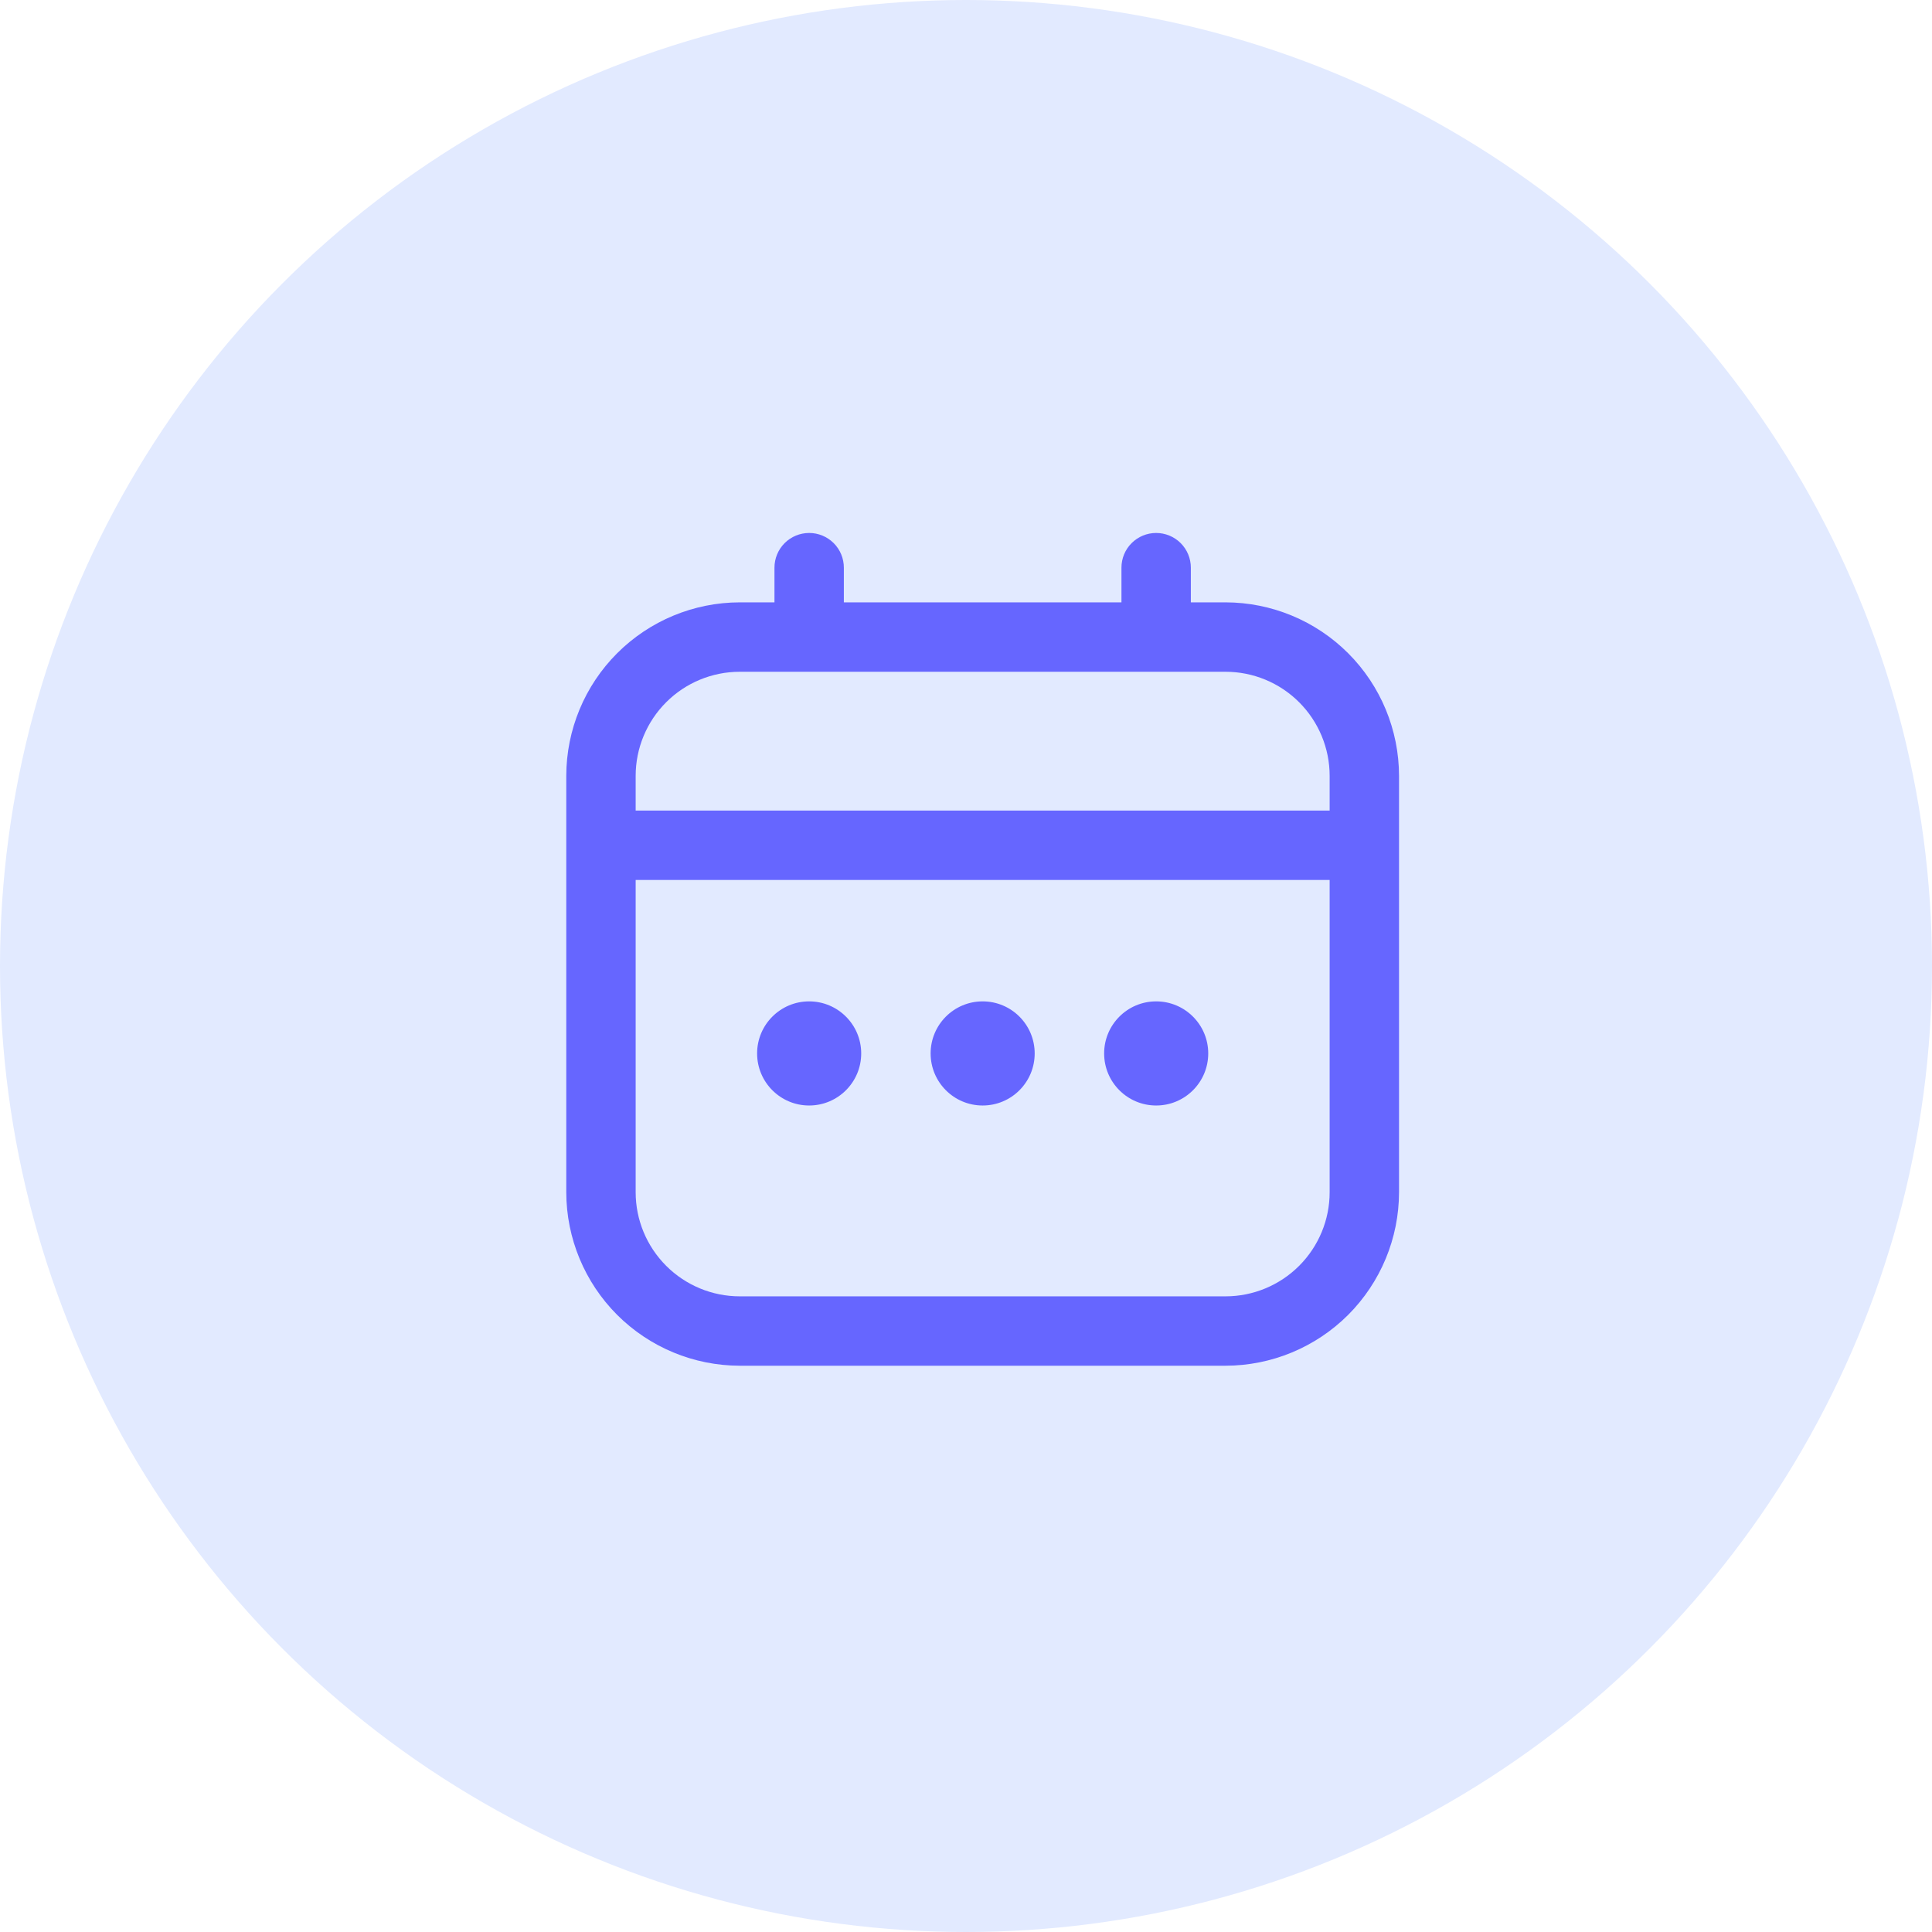
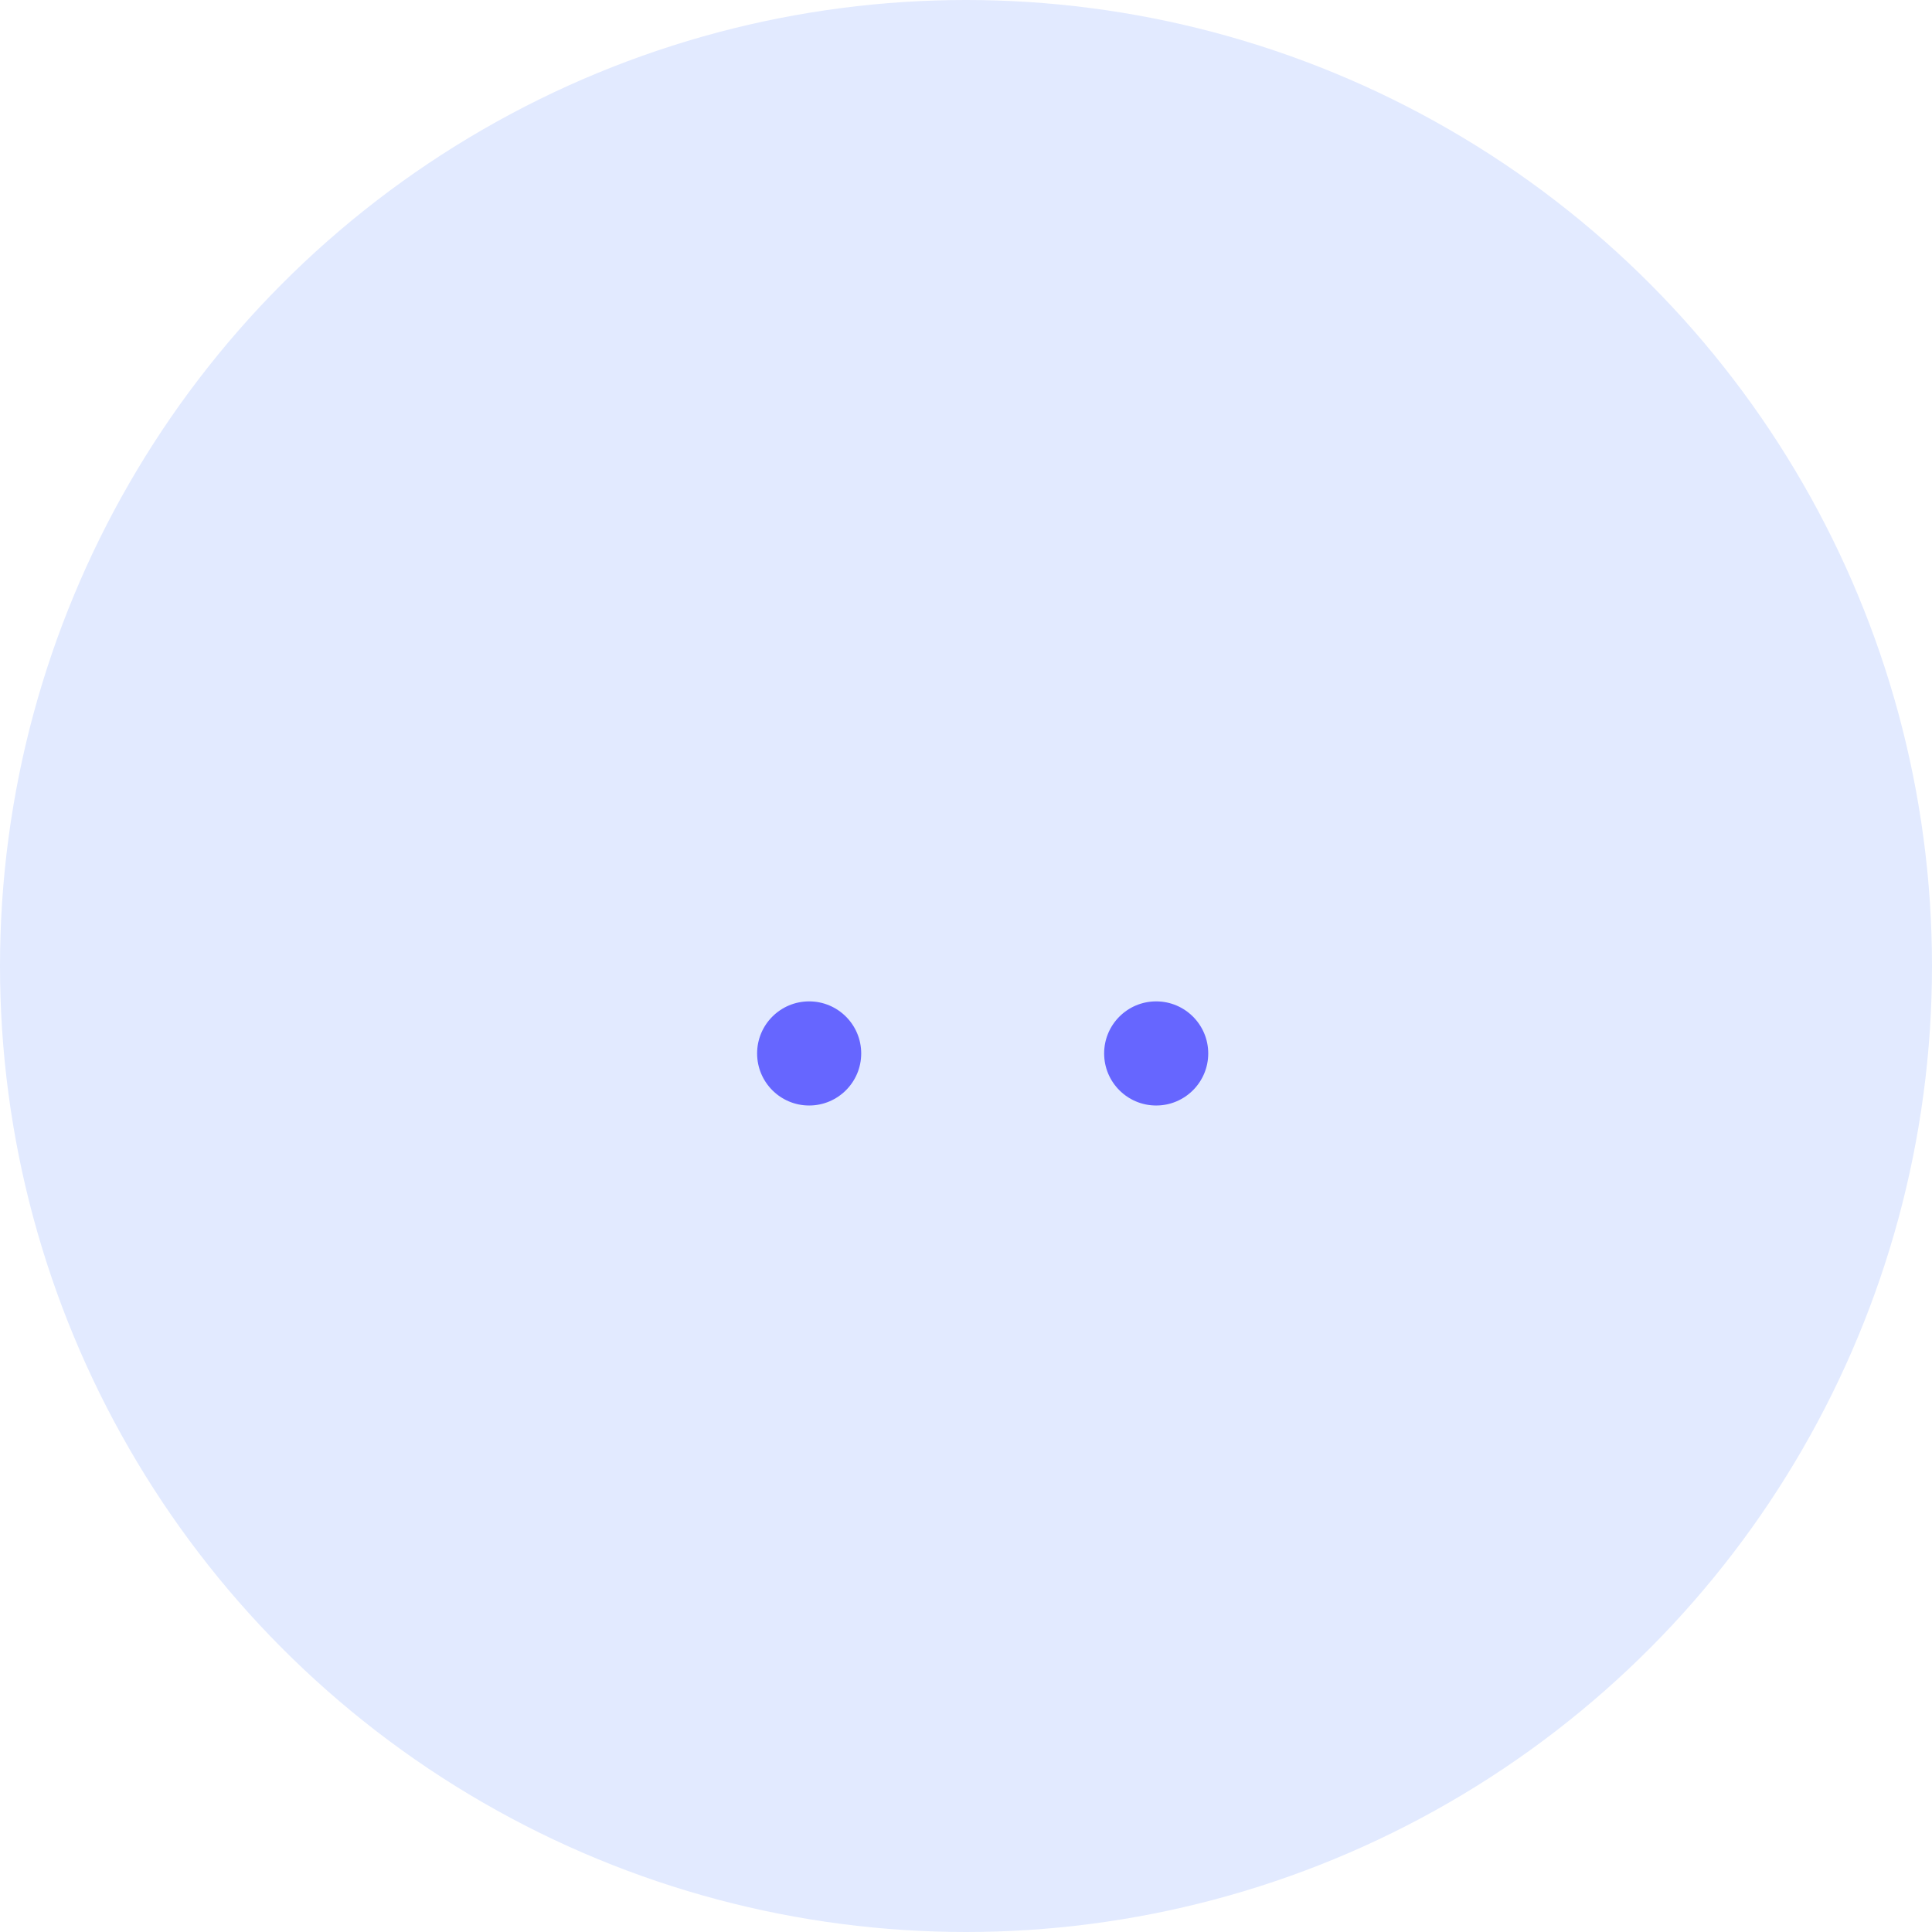
<svg xmlns="http://www.w3.org/2000/svg" width="58" height="58" viewBox="0 0 58 58" fill="none">
  <circle cx="29" cy="29" r="29" fill="#E2EAFF" />
  <g clip-path="url(#clip0_54_5708)">
-     <path d="M36.792 18.083H35.75V17.042C35.75 16.765 35.64 16.5 35.445 16.305C35.25 16.11 34.985 16 34.708 16C34.432 16 34.167 16.11 33.972 16.305C33.776 16.5 33.667 16.765 33.667 17.042V18.083H25.333V17.042C25.333 16.765 25.224 16.5 25.028 16.305C24.833 16.11 24.568 16 24.292 16C24.015 16 23.75 16.11 23.555 16.305C23.36 16.5 23.25 16.765 23.25 17.042V18.083H22.208C20.828 18.085 19.504 18.634 18.527 19.611C17.551 20.587 17.002 21.911 17 23.292V35.792C17.002 37.172 17.551 38.496 18.527 39.473C19.504 40.449 20.828 40.998 22.208 41H36.792C38.172 40.998 39.496 40.449 40.473 39.473C41.449 38.496 41.998 37.172 42 35.792V23.292C41.998 21.911 41.449 20.587 40.473 19.611C39.496 18.634 38.172 18.085 36.792 18.083ZM19.083 23.292C19.083 22.463 19.413 21.668 19.999 21.082C20.585 20.496 21.38 20.167 22.208 20.167H36.792C37.62 20.167 38.415 20.496 39.001 21.082C39.587 21.668 39.917 22.463 39.917 23.292V24.333H19.083V23.292ZM36.792 38.917H22.208C21.38 38.917 20.585 38.587 19.999 38.001C19.413 37.415 19.083 36.62 19.083 35.792V26.417H39.917V35.792C39.917 36.62 39.587 37.415 39.001 38.001C38.415 38.587 37.62 38.917 36.792 38.917Z" fill="#6666FF" />
-     <path d="M29.5 33.188C30.363 33.188 31.062 32.488 31.062 31.625C31.062 30.762 30.363 30.062 29.5 30.062C28.637 30.062 27.938 30.762 27.938 31.625C27.938 32.488 28.637 33.188 29.5 33.188Z" fill="#6666FF" />
    <path d="M24.291 33.188C25.154 33.188 25.854 32.488 25.854 31.625C25.854 30.762 25.154 30.062 24.291 30.062C23.428 30.062 22.729 30.762 22.729 31.625C22.729 32.488 23.428 33.188 24.291 33.188Z" fill="#6666FF" />
    <path d="M34.709 33.188C35.572 33.188 36.272 32.488 36.272 31.625C36.272 30.762 35.572 30.062 34.709 30.062C33.846 30.062 33.147 30.762 33.147 31.625C33.147 32.488 33.846 33.188 34.709 33.188Z" fill="#6666FF" />
  </g>
  <defs>
    <clipPath id="clip0_54_5708">
      <rect width="25" height="25" fill="white" transform="translate(17 16)" />
    </clipPath>
  </defs>
</svg>